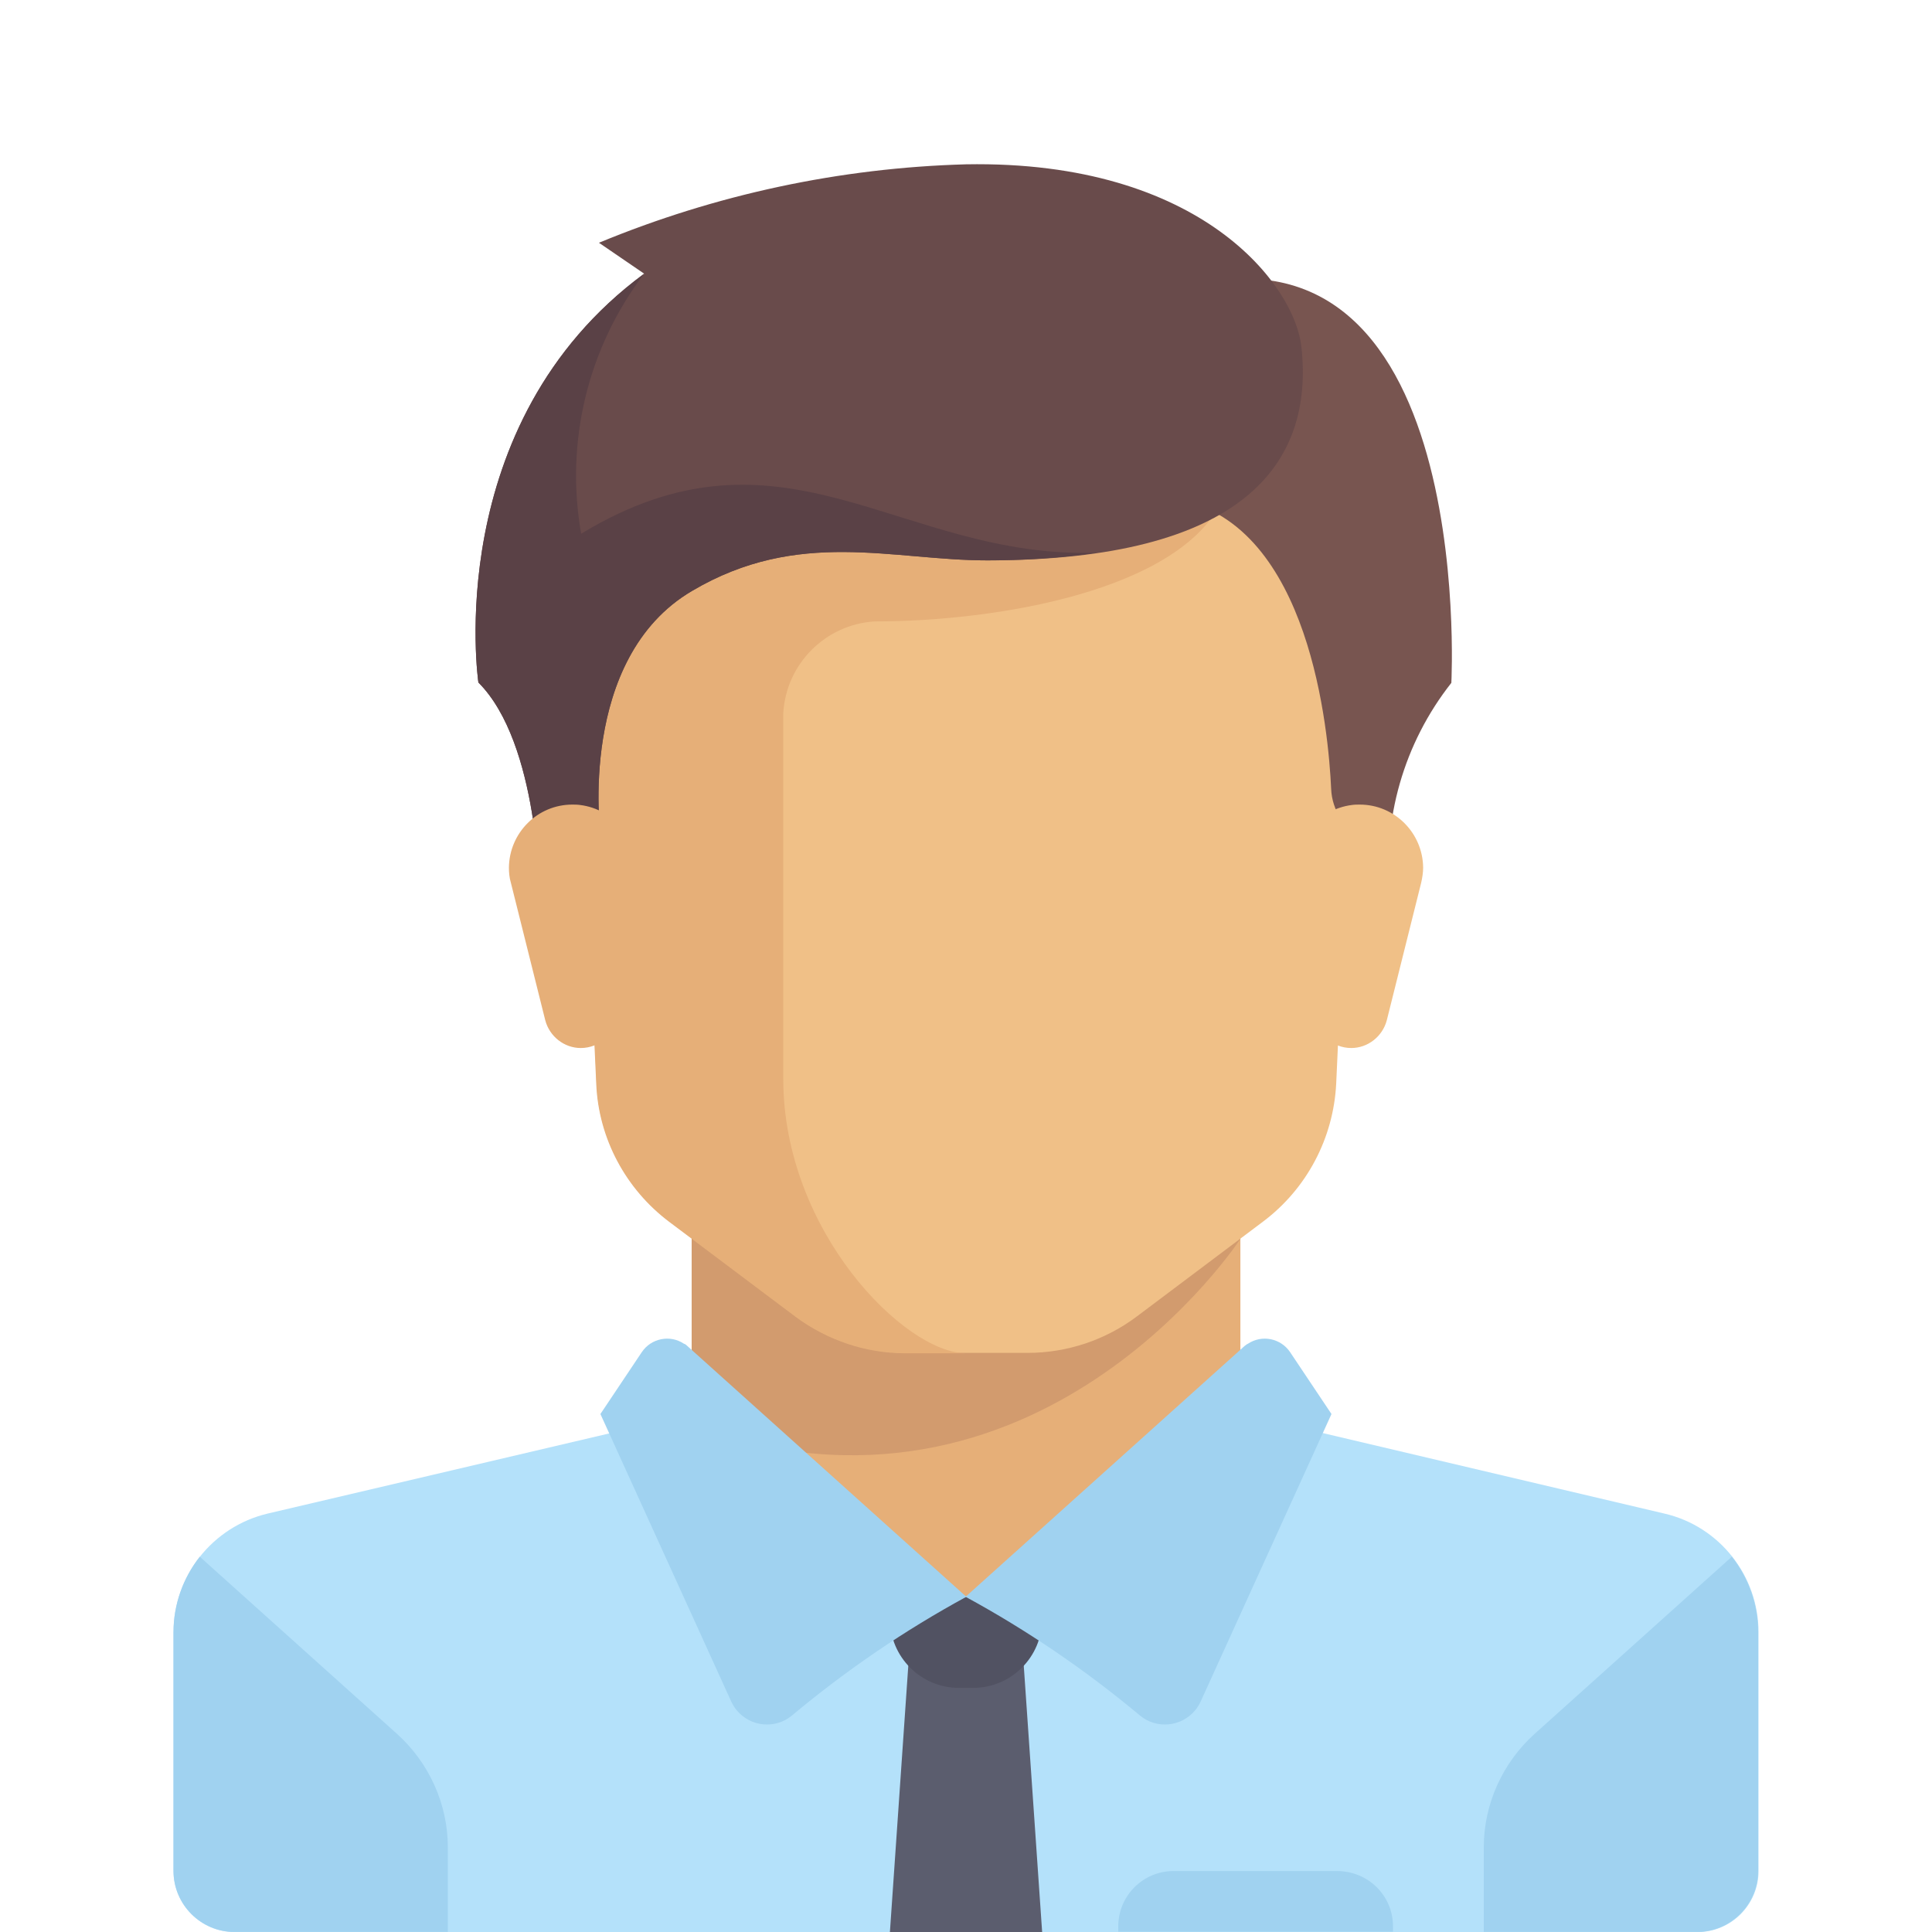
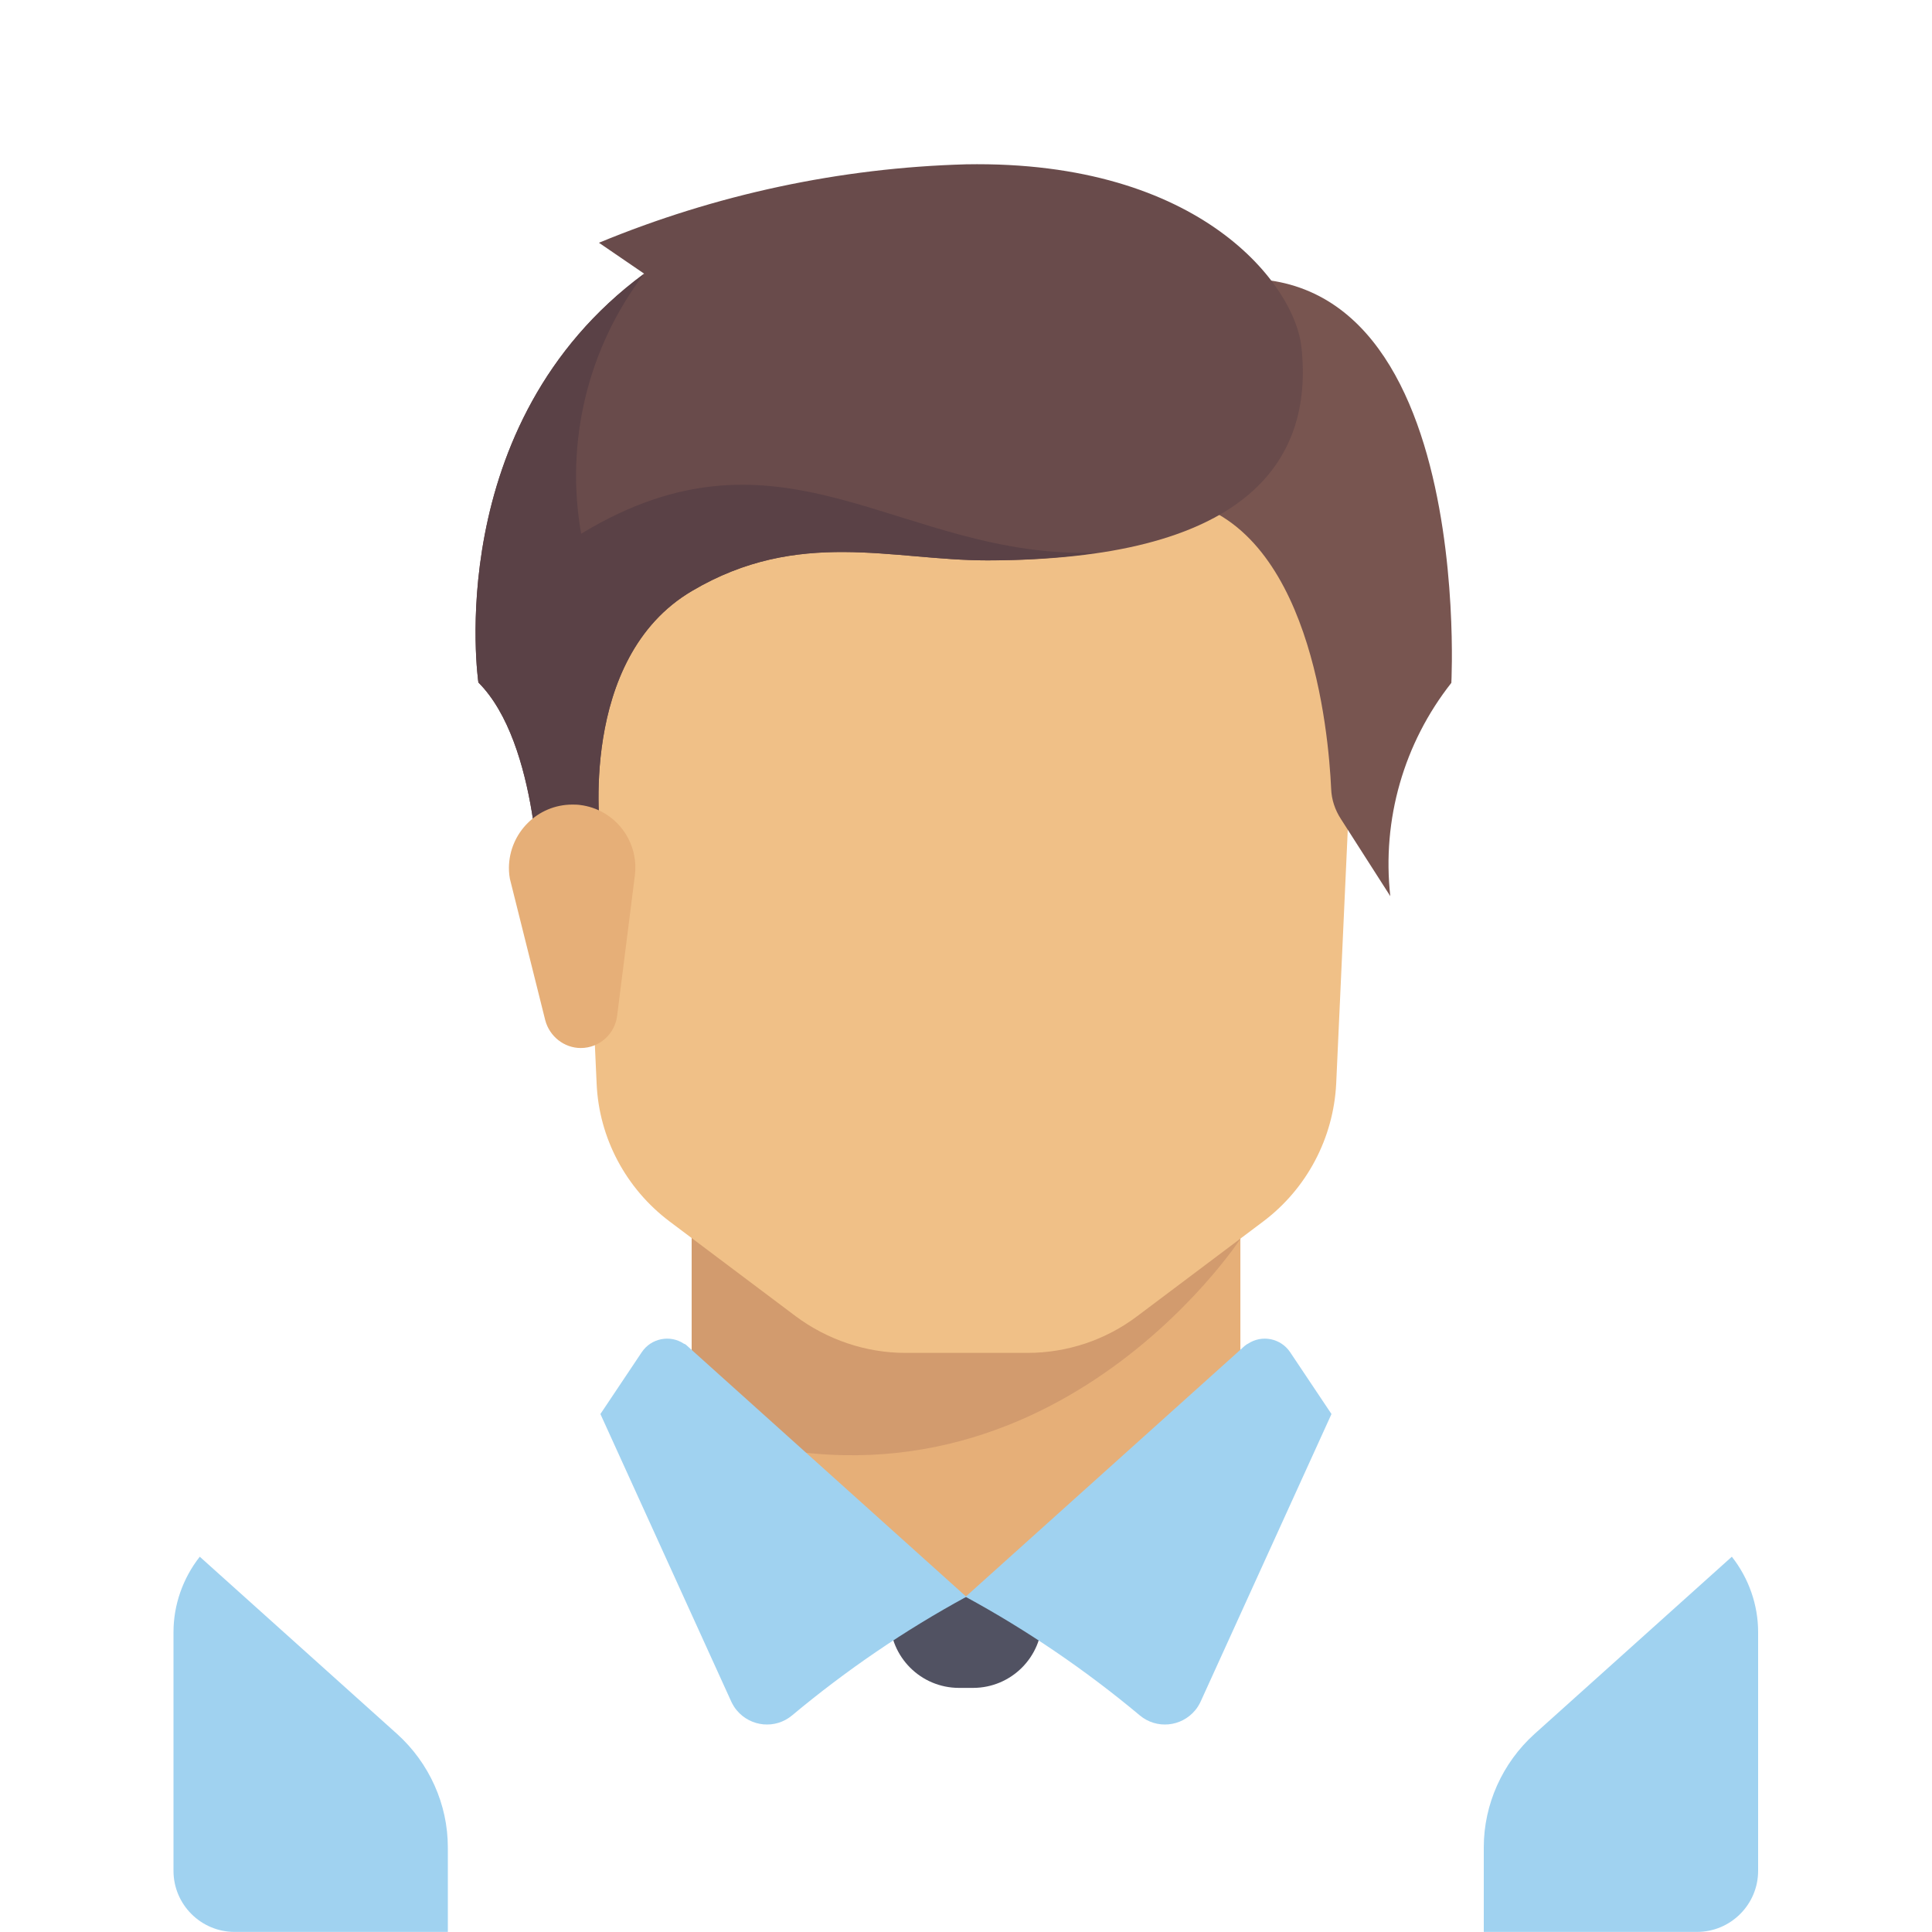
<svg xmlns="http://www.w3.org/2000/svg" version="1.1" id="Capa_1" x="0px" y="0px" viewBox="0 0 500 500" style="enable-background:new 0 0 500 500;" xml:space="preserve">
  <style type="text/css">
	.st0{fill:#E6AF78;}
	.st1{fill:#B4E1FA;}
	.st2{fill:#D29B6E;}
	.st3{fill:#F0C087;}
	.st4{fill:#A0D2F0;}
	.st5{fill:#5B5D6E;}
	.st6{fill:#515262;}
	.st7{fill:#785550;}
	.st8{fill:#694B4B;}
	.st9{fill:#5A4146;}
</style>
  <g id="Grupo_2412" transform="translate(-317.793 -295.374)">
    <path id="Trazado_1594" class="st0" d="M638.8,661.3v-55.2h-142v55.2l71,63.1L638.8,661.3z" />
-     <path id="Trazado_1595" class="st1" d="M748.6,687.1l-97.6-23c-1.4-0.3-2.8-0.9-4.1-1.6l-79.1,46.1l-76-48.3   c-2,1.9-4.5,3.2-7.2,3.9L387,687.1c-14.2,3.4-24.3,16.1-24.3,30.7v61.8c0,8.7,7.1,15.8,15.8,15.8c0,0,0,0,0,0h378.6   c8.7,0,15.8-7.1,15.8-15.8c0,0,0,0,0,0v-61.8C772.9,703.2,762.8,690.4,748.6,687.1z" />
    <path id="Trazado_1596" class="st2" d="M496.8,606.1v58.3c89.4,32.2,142-48.4,142-48.4v-9.8L496.8,606.1z" />
    <path id="Trazado_1597" class="st3" d="M465.3,424.6l6.9,151.2c0.6,14.1,7.6,27.2,18.9,35.7l32.6,24.5c8.2,6.1,18.2,9.5,28.4,9.5   h31.6c10.2,0,20.2-3.3,28.4-9.5l32.6-24.5c11.3-8.5,18.2-21.6,18.9-35.7l6.9-151.2H465.3z" />
-     <path id="Trazado_1598" class="st0" d="M544.1,456.2c31.6,0,78.9-7.9,90.1-31.5h-169l6.9,151.2c0.6,14.1,7.6,27.2,18.9,35.7   l32.6,24.5c8.2,6.1,18.2,9.5,28.4,9.5h15.8c-15.8,0-47.3-31.6-47.3-71v-94.6C521.2,467.2,531.4,457,544.1,456.2z" />
    <g id="Grupo_2413" transform="translate(317.793 317.85)">
      <path id="Trazado_1599" class="st4" d="M397.1,426.3l51.1-45.9c4.4,5.6,6.8,12.5,6.8,19.5v61.8c0,8.7-7.1,15.8-15.8,15.8    c0,0,0,0,0,0H384v-21.9C384,444.5,388.8,433.8,397.1,426.3z" />
      <path id="Trazado_1600" class="st4" d="M102.8,426.3l-51.1-45.9c-4.4,5.6-6.8,12.5-6.8,19.5v61.8c0,8.7,7.1,15.8,15.8,15.8    c0,0,0,0,0,0h55.2v-21.9C115.9,444.5,111.1,433.8,102.8,426.3z" />
    </g>
-     <path id="Trazado_1601" class="st5" d="M587.5,795.4h-39.4l4.9-71h29.6L587.5,795.4z" />
    <path id="Trazado_1602" class="st6" d="M587.5,708.6h-39.4v5.7c0,9.9,8,17.9,17.9,17.9h0h3.6c9.9,0,17.9-8,17.9-17.9v0L587.5,708.6   L587.5,708.6z" />
    <g id="Grupo_2414" transform="translate(324.68 314.322)">
      <path id="Trazado_1603" class="st4" d="M171,329.4l72.2,64.9c-16,8.7-31.1,19-45.1,30.7c-4.3,3.6-10.7,3-14.3-1.3    c-0.6-0.7-1-1.4-1.4-2.2L148.5,347l10.7-16c2.4-3.6,7.3-4.6,10.9-2.2C170.5,328.9,170.8,329.2,171,329.4z" />
      <path id="Trazado_1604" class="st4" d="M315.2,329.4l-72.2,64.9c16,8.7,31.1,19,45.1,30.7c4.3,3.6,10.7,3,14.3-1.3    c0.6-0.7,1-1.4,1.4-2.2l33.9-74.5l-10.7-16c-2.4-3.6-7.3-4.6-10.9-2.2C315.8,328.9,315.5,329.2,315.2,329.4z" />
    </g>
    <path id="Trazado_1605" class="st7" d="M615.6,372.4l7.4,52.3c33.8,6.8,38.6,59.7,39.3,74.9c0.1,2.7,1,5.4,2.5,7.7l12.8,20   c-2.2-19.8,3.5-39.6,15.8-55.2C693.4,472,700.4,340.8,615.6,372.4z" />
-     <path id="Trazado_1606" class="st3" d="M685.6,523.8l-8.9,35.6c-1.1,4.2-4.9,7.2-9.2,7.2l0,0c-4.8,0-8.8-3.6-9.4-8.3l-4.6-36.4   c-1.1-8.9,5.2-17.1,14.2-18.2c0.7-0.1,1.4-0.1,2-0.1l0,0c9,0,16.3,7.3,16.4,16.3C686.1,521.1,685.9,522.5,685.6,523.8z" />
    <path id="Trazado_1607" class="st8" d="M472.8,358.2l11.7,8C431.7,405.2,441.6,472,441.6,472c15.8,15.8,15.8,55.2,15.8,55.2   l15.8-15.8c0,0-6.1-45.6,23.7-63.1c27.6-16.3,51.8-7.9,76.4-7.9c66.1,0,84.6-24.9,81.3-55.2c-1.6-15.7-25.7-48.4-86.8-47.3   C535.2,338.8,503,345.7,472.8,358.2z" />
    <path id="Trazado_1608" class="st9" d="M468.2,433.5c-4.2-23.7,1.7-48.1,16.3-67.3c-52.8,38.9-42.9,105.8-42.9,105.8   c15.8,15.8,15.8,55.2,15.8,55.2l15.8-15.8c0,0-6.1-45.6,23.7-63.1c27.6-16.3,51.8-7.9,76.4-7.9c9.5,0,19-0.6,28.4-2   C550.8,440.2,520.8,401.6,468.2,433.5z" />
    <path id="Trazado_1609" class="st0" d="M450,523.8l8.9,35.6c1.1,4.2,4.9,7.2,9.2,7.2l0,0c4.8,0,8.8-3.6,9.4-8.3l4.6-36.4   c1.1-8.9-5.2-17.1-14.2-18.2c-0.7-0.1-1.4-0.1-2-0.1l0,0c-9,0-16.3,7.3-16.4,16.3C449.5,521.1,449.6,522.5,450,523.8z" />
-     <path id="Trazado_1610" class="st4" d="M663.8,779.6h-42.3c-7.9,0-14.3,6.4-14.3,14.3v0v1.4h71.1v-1.4   C678.3,786,671.9,779.6,663.8,779.6C663.9,779.6,663.9,779.6,663.8,779.6z" />
  </g>
</svg>